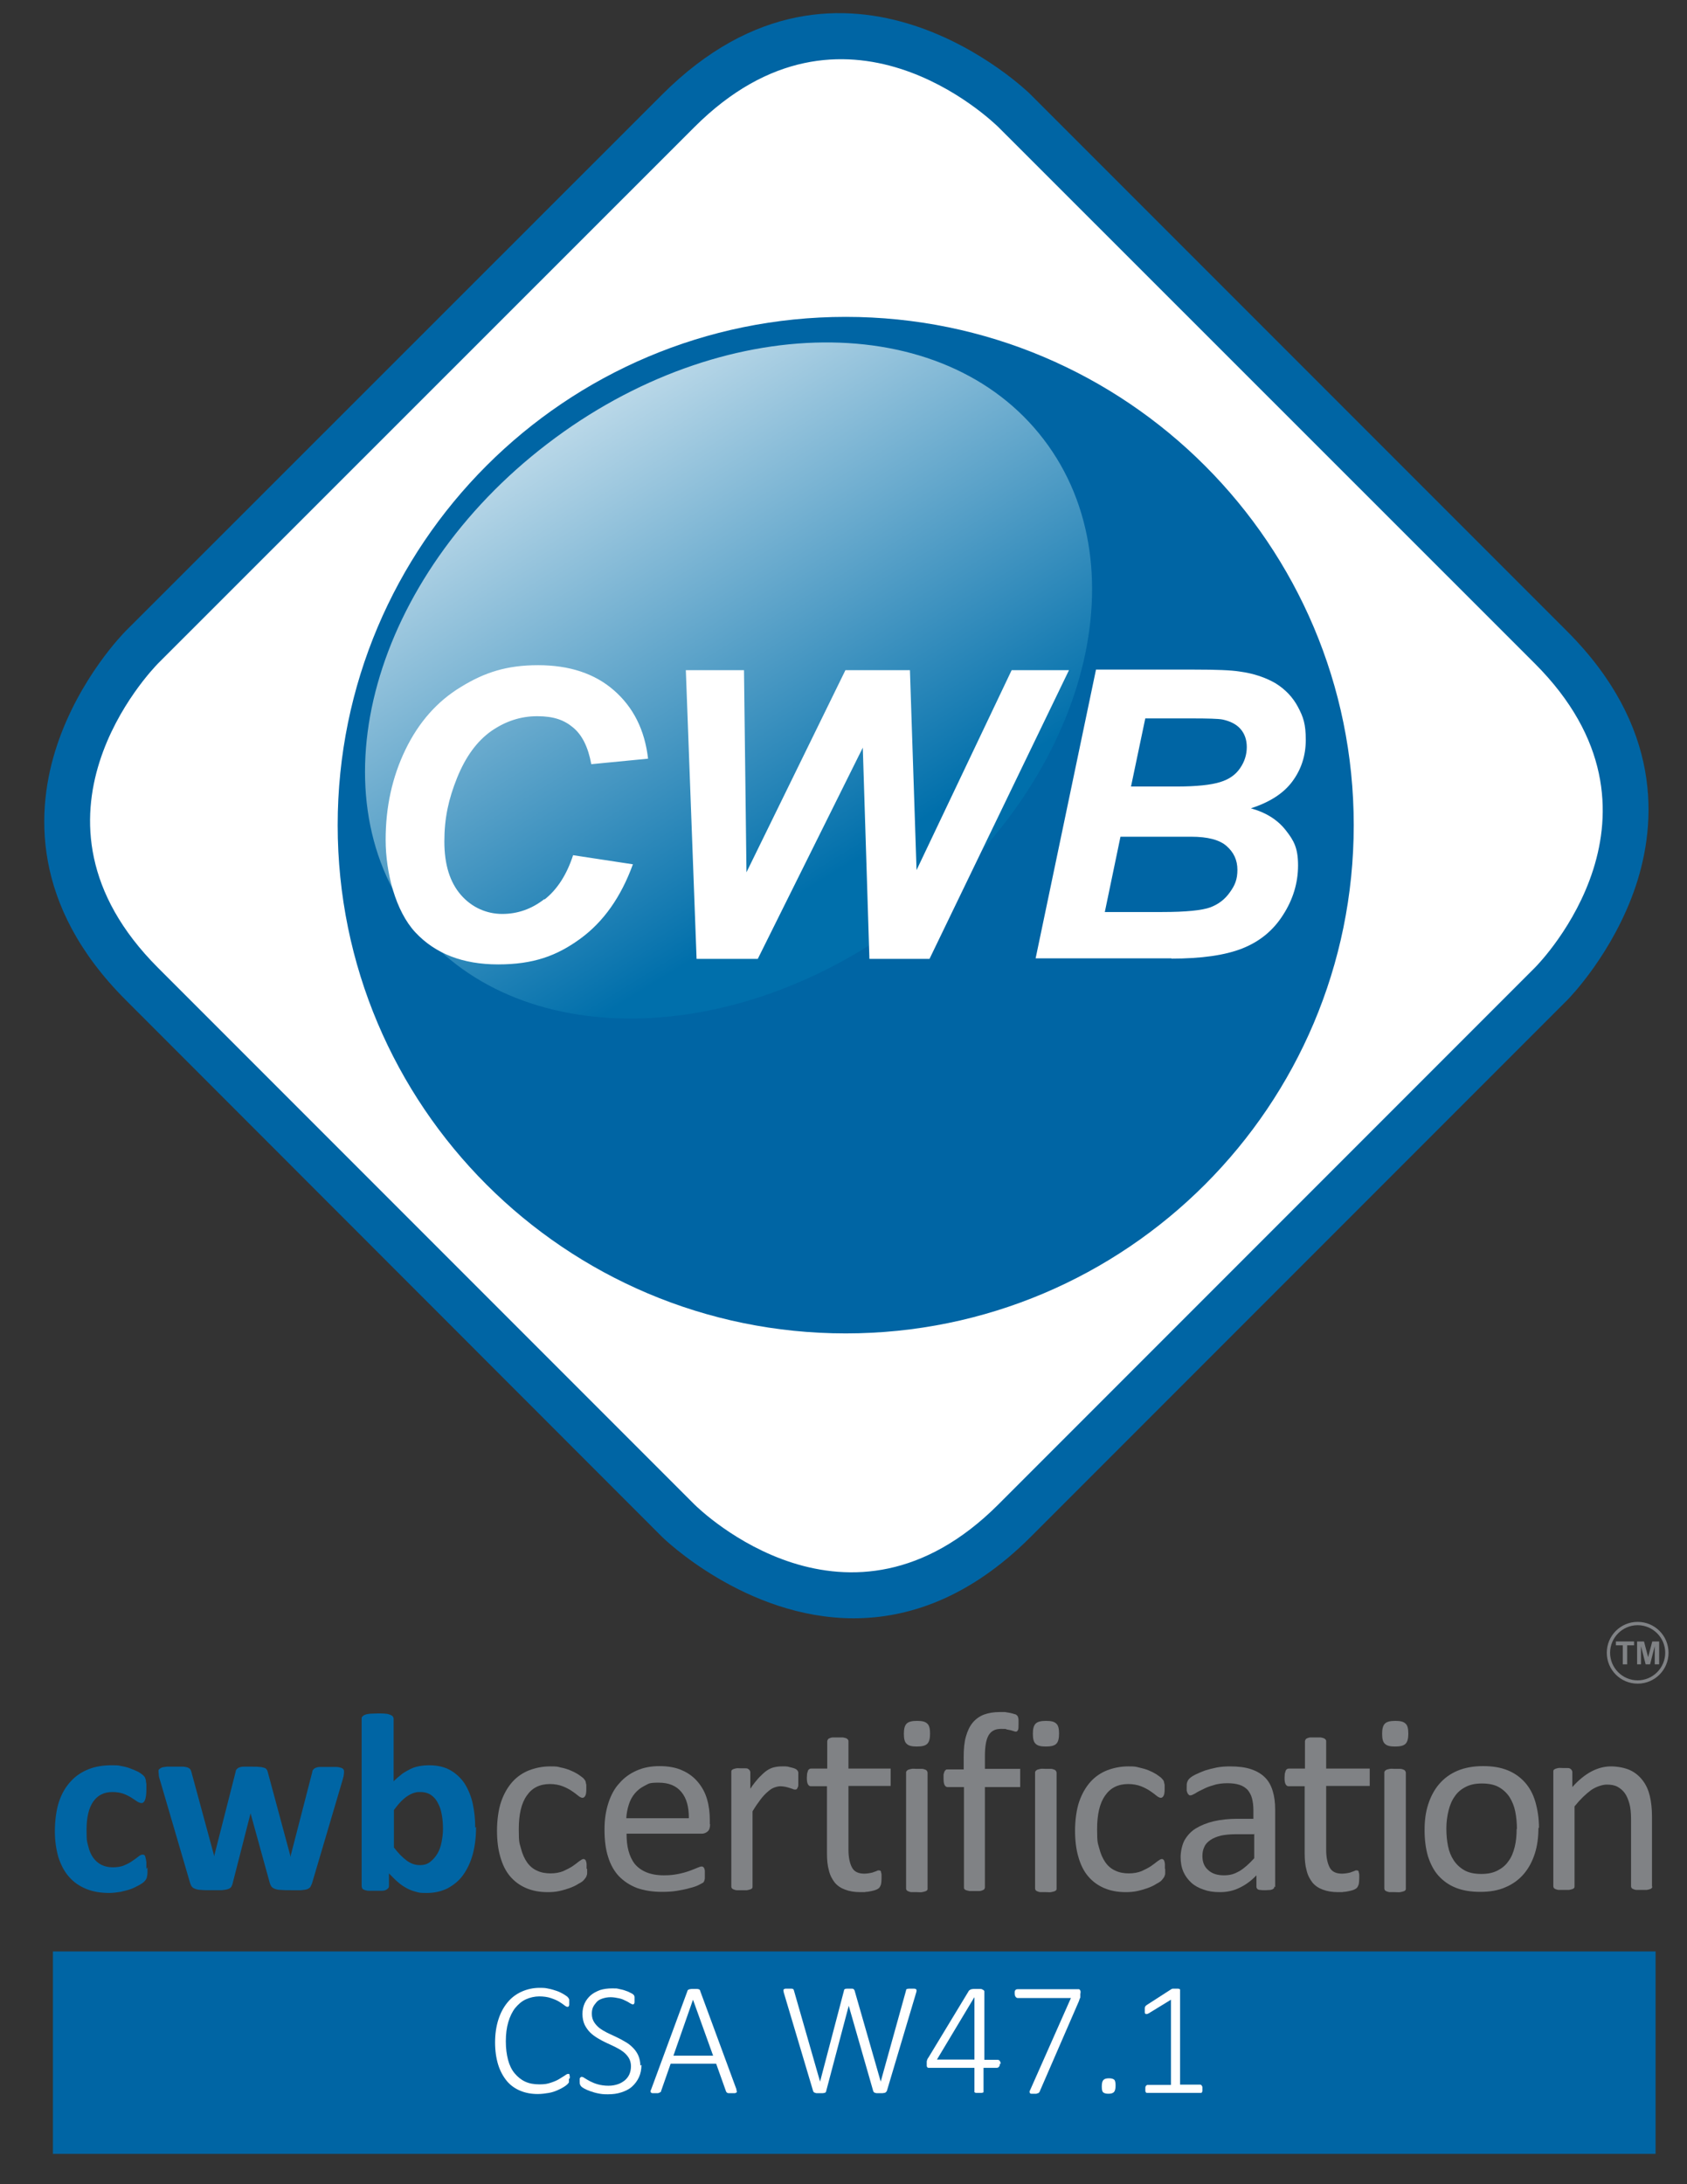
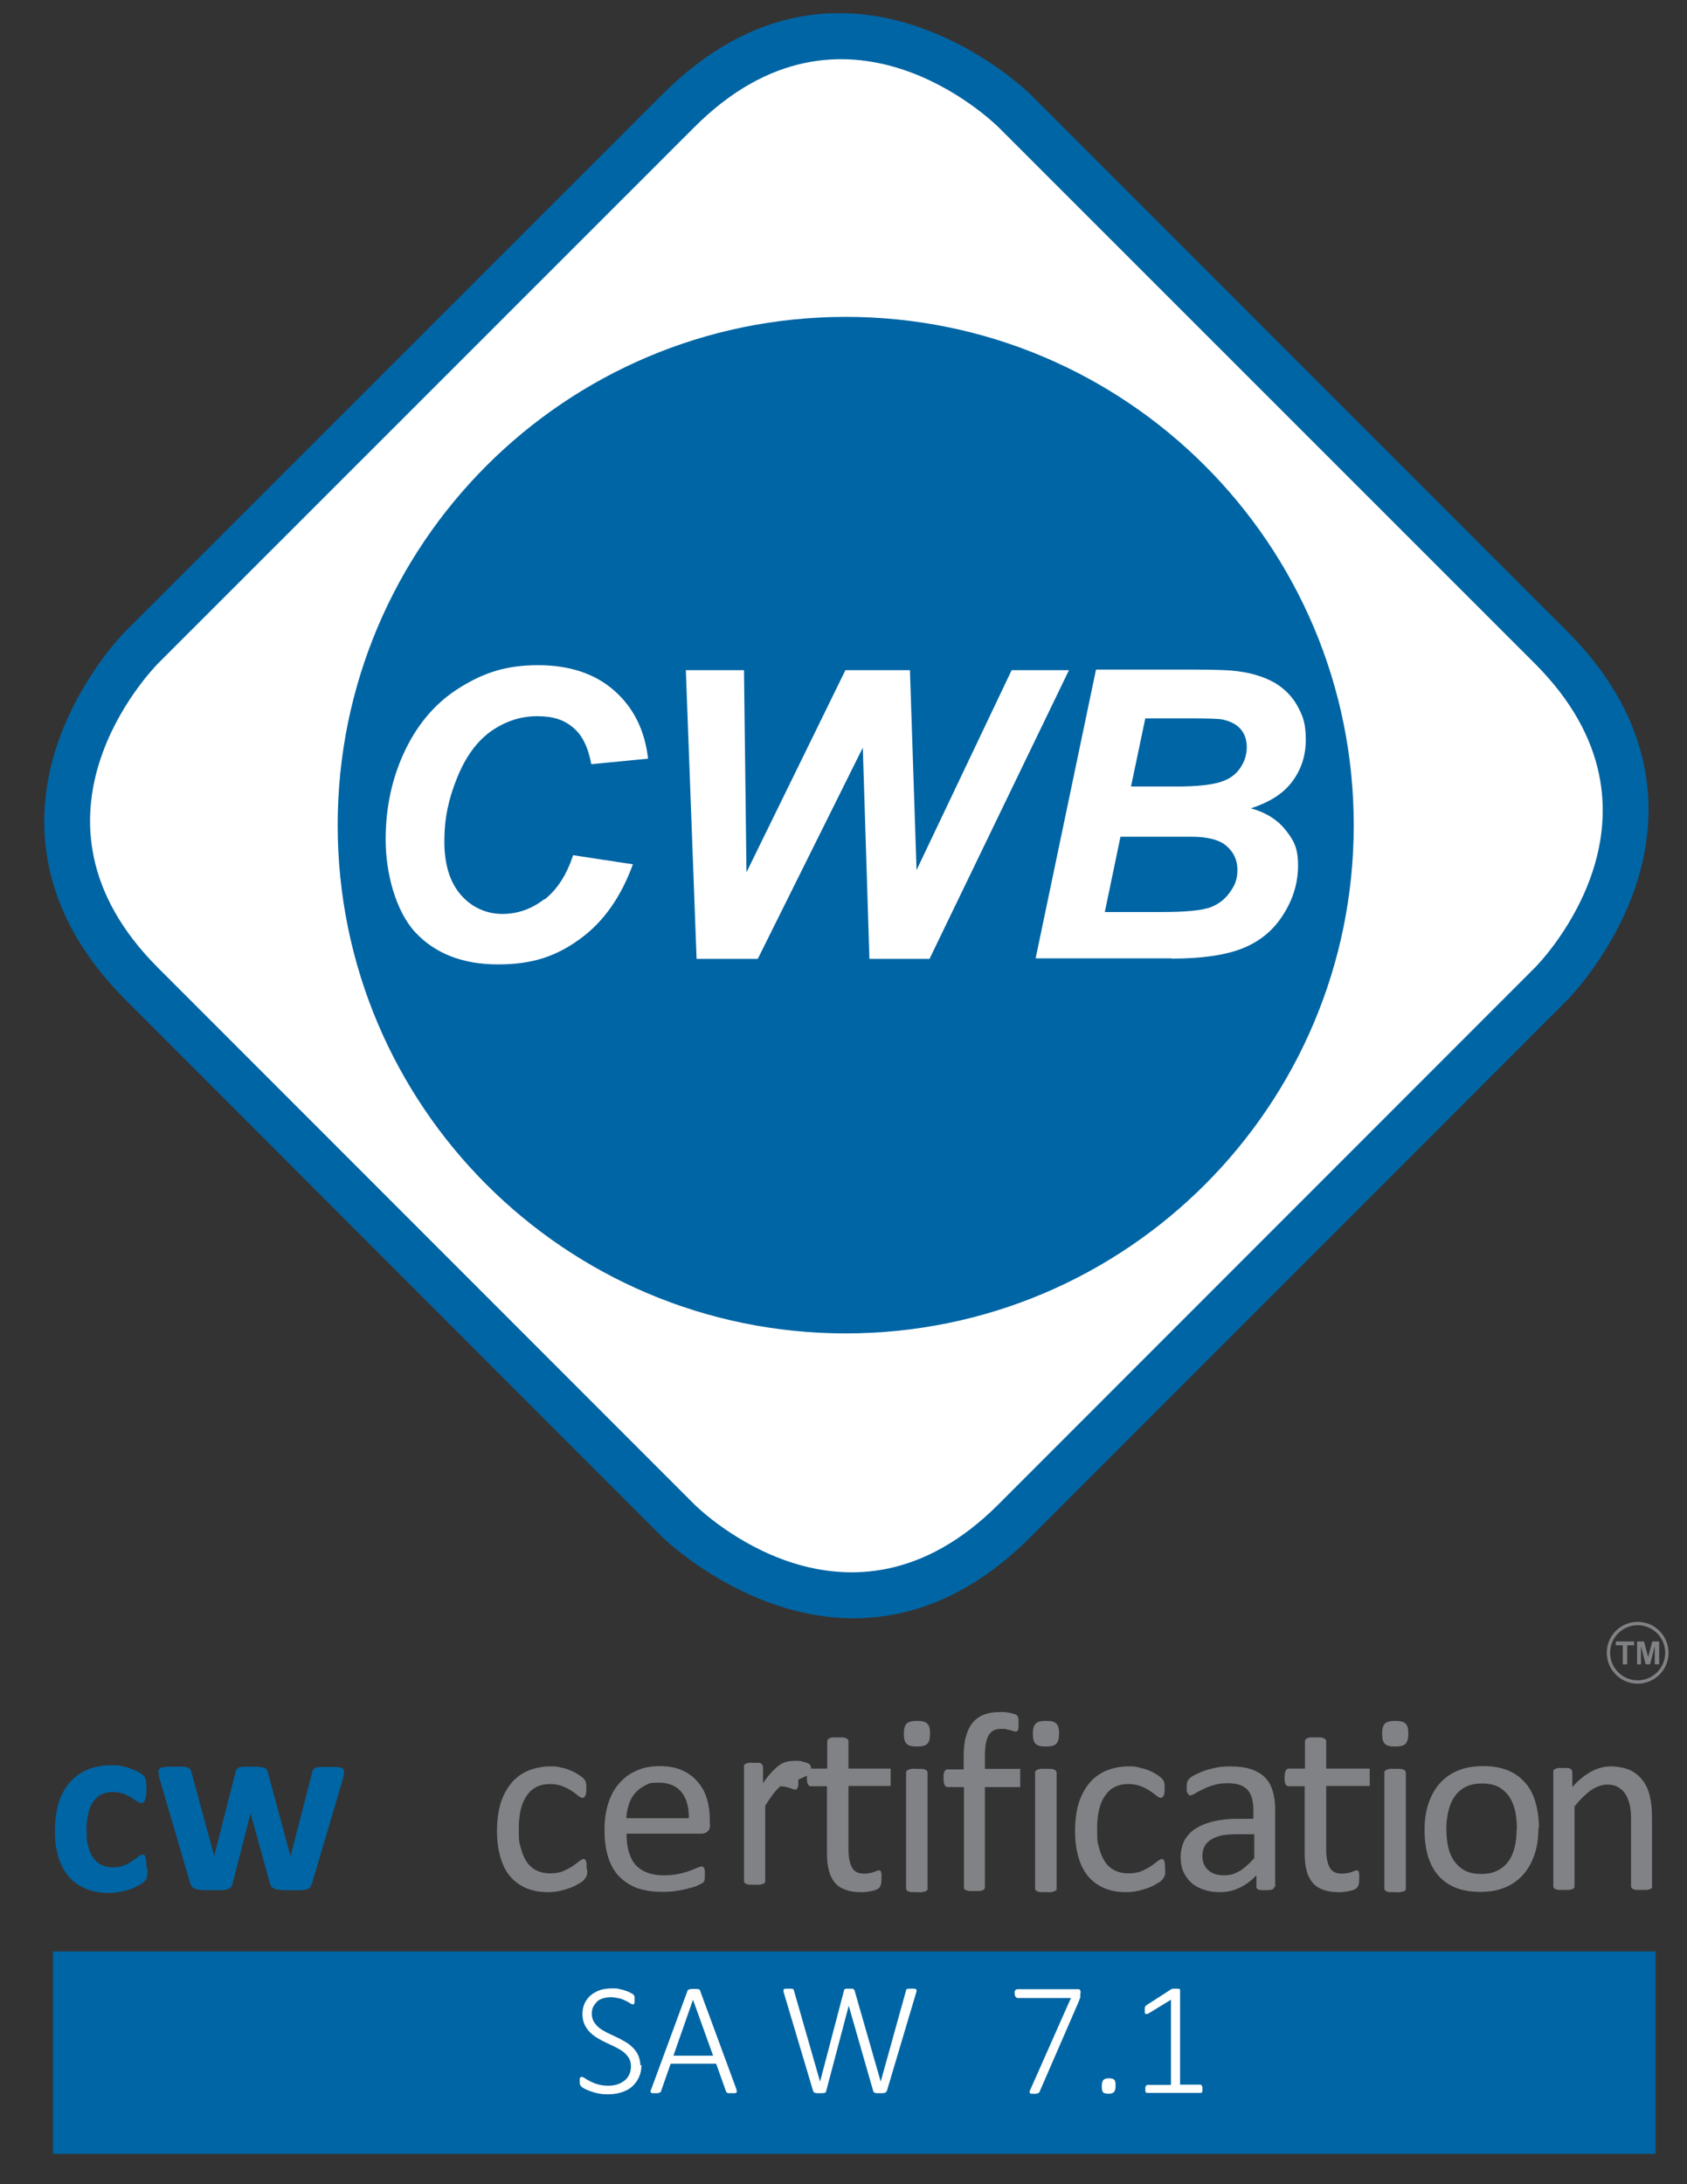
<svg xmlns="http://www.w3.org/2000/svg" viewBox="0 0 612 792">
  <rect x="0" y="0" width="612" height="792" fill="#333333" stroke="none" />
  <defs>
    <style>      .cls-1 {        fill: #fff;      }      .cls-2 {        fill: #808285;      }      .cls-3 {        fill: #0065a4;      }      .cls-4 {        fill: url(#linear-gradient);      }    </style>
    <linearGradient id="linear-gradient" x1="175.6" y1="104.8" x2="310.7" y2="321.3" gradientTransform="translate(-9.3 -12.8) rotate(1) scale(1) skewX(2)" gradientUnits="userSpaceOnUse">
      <stop offset="0" stop-color="#fff" />
      <stop offset="1" stop-color="#006fab" />
    </linearGradient>
  </defs>
  <g>
    <g id="Layer_1">
      <path class="cls-1" d="M307.8,575.3c-37.8,0-66.4-28.1-66.8-28.5L54.1,359c-33.1-33.3-31.3-66.9-23.9-89.1,7.8-23.6,23.2-39.3,23.9-39.9L241,42.1c63.5-63.8,127.8-.6,128.4,0l186.9,187.8c33.1,33.3,31.3,66.9,23.9,89.1-7.8,23.6-23.2,39.3-23.9,39.9l-186.9,187.8c-21.3,21.4-42.6,28.5-61.7,28.5ZM65.4,241.2" />
      <g>
        <path class="cls-3" d="M491.1,299.2c0,101.8-82.5,184.3-184.3,184.3s-184.3-82.5-184.3-184.3,82.5-184.3,184.3-184.3,184.3,82.5,184.3,184.3Z" />
-         <path class="cls-4" d="M378.6,159.3c36.3,47.4,14.6,125-48.6,173.3-63.1,48.3-143.7,49.1-180,1.6-36.3-47.4-14.6-125,48.6-173.3,63.1-48.3,143.7-49.1,180-1.6Z" />
        <path class="cls-3" d="M309.7,586.8c-39.3,0-69.1-29.1-69.5-29.5L45.6,362.6c-34.5-34.5-32.6-69.3-24.9-92.4,8.2-24.5,24.2-40.7,24.9-41.4L240.2,34.3c66.1-66.1,133.1-.7,133.7,0l194.6,194.6c34.5,34.5,32.6,69.3,24.9,92.4-8.2,24.4-24.2,40.7-24.9,41.4l-194.6,194.6c-22.1,22.1-44.4,29.5-64.2,29.5ZM57.3,240.6c-2.2,2.3-54.3,56,0,110.3l194.6,194.6c2.2,2.2,56,54.3,110.3,0l194.6-194.6c2.2-2.2,54.3-56,0-110.3L362.2,46.1c-2.3-2.2-56-54.3-110.3,0L57.3,240.6ZM57.3,240.7" />
        <path class="cls-1" d="M406.4,303.4h25.7c6,0,10.3,1.1,12.9,3.4,2.6,2.3,3.9,5.1,3.9,8.6s-.9,5.6-2.7,8.1c-1.8,2.6-4.2,4.4-7.1,5.5-3,1.1-8.8,1.7-17.5,1.7h-20.8l5.7-27.4ZM415.4,260.5h16.7c6,0,9.8.1,11.4.4,2.8.6,5,1.7,6.5,3.4,1.5,1.7,2.3,3.9,2.3,6.6s-.8,5.3-2.4,7.6c-1.6,2.4-4,4.1-7.3,5.1-3.2,1-8.5,1.6-15.9,1.6h-16.4l5.2-24.8ZM424.9,347.6c10.9,0,19.5-1.2,25.8-3.7,6.3-2.5,11.2-6.5,14.8-12.2,3.6-5.6,5.4-11.6,5.4-17.9s-1.5-9-4.5-12.8c-3-3.8-7.2-6.4-12.6-7.9,6.8-2.2,11.8-5.4,15-9.7,3.2-4.3,4.9-9.3,4.9-15.1s-.9-8.3-2.8-11.9c-1.9-3.6-4.6-6.4-8.1-8.6-3.6-2.1-7.9-3.6-13.1-4.3-3.1-.5-8.5-.7-16.3-.7h-35.8l-21.9,104.7h49.3ZM387.9,243h-20.9l-34.5,72.5-2.4-72.5h-23.4l-35.9,73.3-.9-73.3h-21.1l3.9,104.7h22.2l38.1-76.6,2.4,76.6h21.8l50.6-104.7ZM197.5,326c-4.6,3.6-9.7,5.4-15.3,5.4s-11-2.3-15-6.9c-4-4.6-6-11-6-19.4s1.5-15.3,4.6-23c3.1-7.7,7.2-13.3,12.4-17,5.2-3.6,10.7-5.4,16.7-5.4s9.8,1.4,13,4.1c3.3,2.7,5.5,7.2,6.6,13.3l20.6-2c-1.2-10.5-5.4-18.7-12.4-24.8-7-6.1-16.2-9.1-27.5-9.1s-19.4,2.6-28,7.9c-8.6,5.2-15.3,12.8-20.1,22.7-4.8,9.9-7.2,20.8-7.2,32.7s3.6,25.9,10.8,33.6c7.2,7.7,17.2,11.6,30,11.6s21.3-3.1,29.8-9.3c8.5-6.2,14.8-15.2,19.1-27l-21.7-3.3c-2.3,7.1-5.8,12.5-10.4,16.1" />
      </g>
      <g>
        <path class="cls-3" d="M53.5,677.1c0,.8,0,1.5,0,2,0,.5-.1,1-.2,1.4,0,.4-.2.7-.3.9-.1.2-.3.5-.7.9-.4.4-1,.8-1.9,1.3-.9.5-1.9,1-3,1.4-1.1.4-2.4.7-3.7,1-1.3.2-2.7.4-4.1.4-3.2,0-6-.5-8.4-1.5-2.4-1-4.5-2.4-6.2-4.4-1.7-1.9-2.9-4.3-3.8-7-.8-2.8-1.3-5.9-1.3-9.5s.5-7.7,1.5-10.7c1-3,2.5-5.5,4.3-7.4,1.8-2,4-3.4,6.5-4.4,2.5-1,5.3-1.4,8.3-1.4s2.4.1,3.6.3c1.2.2,2.3.5,3.3.9,1,.4,2,.8,2.8,1.2.8.5,1.4.9,1.7,1.2.3.3.6.6.7.9.1.2.2.5.3.9,0,.4.1.8.2,1.4,0,.5,0,1.2,0,2,0,1.8-.2,3-.5,3.8-.3.7-.7,1.1-1.2,1.1s-1.1-.2-1.7-.6-1.3-.9-2.1-1.4c-.8-.5-1.8-1-2.9-1.4-1.1-.4-2.4-.6-4-.6-3,0-5.3,1.2-6.9,3.5-1.6,2.3-2.4,5.7-2.4,10.2s.2,4.2.6,5.9c.4,1.7,1,3.1,1.8,4.2.8,1.1,1.8,2,3,2.6,1.2.6,2.6.9,4.1.9s3-.2,4.1-.7c1.2-.5,2.2-1,3-1.6.9-.6,1.6-1.1,2.2-1.6.6-.5,1.1-.7,1.5-.7s.5,0,.7.2c.2.2.3.4.4.9.1.4.2.9.3,1.6,0,.6,0,1.5,0,2.5Z" />
        <path class="cls-3" d="M124.8,642.4c0,.3,0,.8-.1,1.2,0,.5-.3,1.2-.5,2.1l-11,37.2c-.2.5-.4.9-.6,1.3-.2.3-.6.6-1.1.8-.5.2-1.2.3-2.2.4-.9,0-2.2,0-3.7,0s-2.7,0-3.7-.1c-1,0-1.7-.2-2.2-.4s-.9-.4-1.2-.8-.4-.7-.6-1.2l-6.9-25v-.4c0,0-.2.4-.2.4l-6.4,25c-.1.5-.3.9-.5,1.3-.2.3-.6.6-1.2.8-.6.2-1.3.3-2.3.4-1,0-2.2,0-3.7,0s-2.8,0-3.7-.1c-.9,0-1.7-.2-2.2-.4s-.9-.4-1.2-.8-.4-.7-.6-1.2l-10.9-37.2c-.3-.9-.5-1.6-.5-2.1s-.1-.9-.1-1.3,0-.6.3-.8c.2-.2.5-.4.9-.6.4-.1,1-.2,1.8-.3.8,0,1.7,0,2.8,0s2.2,0,3,0c.8,0,1.4.2,1.8.3.4.2.7.4.9.6.2.3.3.6.4.9l8.2,30.2v.6c0,0,.2-.6.2-.6l7.7-30.2c0-.4.2-.7.4-.9s.5-.5.9-.6c.4-.2,1-.3,1.7-.3.7,0,1.7,0,2.8,0s2.1,0,2.8.1c.7,0,1.3.2,1.7.3.4.1.7.3.9.6.2.2.3.5.4.8l8.2,30.4v.5c.1,0,.2-.6.2-.6l7.8-30.2c0-.4.2-.7.4-.9s.5-.5.9-.6c.4-.2,1-.3,1.8-.3.7,0,1.7,0,2.8,0s2.1,0,2.8,0c.7,0,1.3.2,1.7.3.4.1.7.3.9.6.2.2.2.5.2.8Z" />
-         <path class="cls-3" d="M172.7,662.5c0,3.7-.4,6.9-1.2,9.9-.8,2.9-2,5.4-3.5,7.5-1.5,2.1-3.4,3.6-5.6,4.8-2.2,1.1-4.7,1.7-7.5,1.7s-2.7-.1-3.9-.4c-1.2-.3-2.3-.7-3.4-1.3-1.1-.6-2.2-1.3-3.2-2.2-1.1-.9-2.1-2-3.3-3.2v4.5c0,.3,0,.6-.3.9-.2.2-.4.4-.8.6-.4.2-.9.3-1.5.3-.6,0-1.4,0-2.4,0s-1.7,0-2.4,0c-.6,0-1.1-.2-1.5-.3-.4-.2-.7-.3-.8-.6s-.2-.5-.2-.9v-60.6c0-.3,0-.6.3-.8.2-.2.5-.5.9-.6.4-.2,1-.3,1.8-.4.7,0,1.7-.1,2.8-.1s2.1,0,2.8.1c.7,0,1.3.2,1.8.4.4.2.8.4.9.6s.3.5.3.8v22.7c1-1,2.1-1.9,3.1-2.7,1-.7,2.1-1.3,3.1-1.8s2.1-.8,3.2-1c1.1-.2,2.3-.3,3.5-.3,3,0,5.6.6,7.7,1.8s3.9,2.9,5.2,4.9c1.3,2.1,2.3,4.5,2.9,7.2.6,2.8.9,5.6.9,8.7ZM160.7,663.3c0-1.8-.1-3.4-.4-5.1s-.7-3.1-1.4-4.3c-.6-1.3-1.5-2.3-2.5-3s-2.3-1.1-3.9-1.1-1.5.1-2.3.3c-.7.2-1.5.6-2.3,1.1s-1.6,1.2-2.4,2c-.8.8-1.7,1.9-2.6,3.1v13.6c1.6,2.1,3.2,3.7,4.7,4.8s3.1,1.6,4.7,1.6,2.8-.4,3.8-1.2c1-.8,1.9-1.8,2.6-3,.7-1.2,1.2-2.6,1.5-4.2.3-1.6.5-3.1.5-4.7Z" />
        <path class="cls-2" d="M213,677.7c0,.5,0,1,0,1.4,0,.4,0,.7-.2,1,0,.3-.2.5-.3.7-.1.2-.4.5-.7.9s-1,.9-2,1.4c-.9.6-2,1.1-3.1,1.5-1.2.4-2.4.8-3.8,1.1-1.4.3-2.7.4-4.2.4-3,0-5.6-.5-7.9-1.5-2.3-1-4.2-2.4-5.8-4.3s-2.7-4.2-3.5-7c-.8-2.7-1.2-5.9-1.2-9.5s.5-7.6,1.5-10.5c1-2.9,2.4-5.3,4.1-7.2,1.7-1.9,3.8-3.3,6.1-4.2,2.4-.9,4.9-1.4,7.6-1.4s2.6.1,3.8.4c1.2.2,2.4.6,3.4,1,1,.4,2,.9,2.8,1.4.8.5,1.4,1,1.8,1.3s.6.7.8.9c.1.2.3.5.3.8,0,.3.2.6.2,1,0,.4,0,.8,0,1.4,0,1.2-.1,2-.4,2.5-.3.5-.6.7-1,.7s-1-.3-1.6-.8-1.4-1.1-2.3-1.7c-.9-.6-2-1.2-3.3-1.7s-2.9-.8-4.6-.8c-3.7,0-6.5,1.4-8.4,4.2-2,2.8-2.9,6.9-2.9,12.2s.3,5,.8,7c.5,2,1.3,3.7,2.2,5,1,1.4,2.2,2.4,3.6,3,1.4.7,3.1,1,4.9,1s3.3-.3,4.6-.8c1.3-.6,2.5-1.2,3.4-1.8,1-.7,1.8-1.3,2.4-1.8.7-.5,1.2-.8,1.5-.8s.4,0,.6.2c.2.1.3.3.4.6.1.3.2.7.2,1.1s0,1,0,1.6Z" />
        <path class="cls-2" d="M257.6,661.5c0,1.2-.3,2.1-.9,2.6-.6.5-1.3.8-2.1.8h-27.3c0,2.3.2,4.4.7,6.2.5,1.8,1.2,3.4,2.3,4.8,1.1,1.3,2.5,2.3,4.2,3,1.7.7,3.8,1.1,6.3,1.1s3.7-.2,5.3-.5c1.5-.3,2.9-.7,4-1.1,1.1-.4,2.1-.8,2.8-1.1.7-.3,1.3-.5,1.6-.5s.4,0,.6.2c.2.1.3.3.4.5,0,.2.2.5.2.9,0,.4,0,.9,0,1.4s0,.7,0,1,0,.6-.1.8c0,.2-.1.4-.2.6-.1.2-.2.4-.4.5s-.7.4-1.5.8c-.8.4-1.9.8-3.2,1.1-1.3.4-2.9.7-4.6,1-1.7.3-3.6.4-5.6.4-3.4,0-6.4-.5-9-1.4-2.6-1-4.7-2.4-6.5-4.2-1.8-1.9-3.1-4.2-4-7.1-.9-2.8-1.3-6.1-1.3-9.9s.5-6.8,1.4-9.6c.9-2.8,2.2-5.3,4-7.2,1.7-2,3.8-3.5,6.3-4.6,2.5-1.1,5.2-1.6,8.3-1.6s6,.5,8.3,1.6c2.3,1,4.2,2.5,5.6,4.2,1.5,1.8,2.6,3.8,3.3,6.2.7,2.4,1,4.9,1,7.6v1.4ZM249.9,659.2c0-4-.8-7.1-2.7-9.4-1.9-2.3-4.6-3.4-8.3-3.4s-3.5.4-5,1.1c-1.4.7-2.6,1.6-3.6,2.8-1,1.2-1.7,2.5-2.2,4.1-.5,1.6-.8,3.2-.9,4.9h22.6Z" />
-         <path class="cls-2" d="M289.6,645.3c0,.7,0,1.2,0,1.7,0,.5,0,.8-.2,1.1s-.2.5-.3.6c-.1.1-.3.2-.6.2s-.5,0-.9-.2c-.4-.1-.8-.3-1.2-.4-.4-.1-.9-.3-1.5-.4-.6-.1-1.2-.2-1.8-.2s-1.5.2-2.3.5-1.5.8-2.3,1.5c-.8.7-1.7,1.6-2.6,2.8-.9,1.2-1.9,2.6-2.9,4.3v27.3c0,.2,0,.5-.2.6-.1.2-.3.3-.6.4-.3.1-.7.2-1.2.3-.5,0-1.1,0-1.9,0s-1.4,0-1.8,0c-.5,0-.9-.2-1.2-.3-.3-.1-.5-.3-.6-.4-.1-.2-.2-.4-.2-.6v-41.5c0-.2,0-.5.1-.6,0-.2.3-.3.6-.5.3-.1.6-.2,1.1-.3s1,0,1.7,0,1.2,0,1.7,0,.8.1,1,.3c.2.1.4.3.5.5s.2.4.2.6v6c1.1-1.7,2.2-3,3.2-4.1,1-1,1.9-1.9,2.8-2.5.9-.6,1.8-1,2.7-1.2.9-.2,1.8-.3,2.7-.3s.9,0,1.4,0c.5,0,1,.1,1.6.3.6.1,1.1.3,1.5.4.4.2.8.3.9.5.2.2.3.3.4.4,0,.1.1.3.2.5,0,.2,0,.5,0,.9,0,.4,0,1,0,1.7Z" />
+         <path class="cls-2" d="M289.6,645.3c0,.7,0,1.2,0,1.7,0,.5,0,.8-.2,1.1s-.2.5-.3.6c-.1.1-.3.2-.6.2s-.5,0-.9-.2c-.4-.1-.8-.3-1.2-.4-.4-.1-.9-.3-1.5-.4-.6-.1-1.2-.2-1.8-.2c-.8.7-1.7,1.6-2.6,2.8-.9,1.2-1.9,2.6-2.9,4.3v27.3c0,.2,0,.5-.2.6-.1.2-.3.3-.6.4-.3.1-.7.2-1.2.3-.5,0-1.1,0-1.9,0s-1.4,0-1.8,0c-.5,0-.9-.2-1.2-.3-.3-.1-.5-.3-.6-.4-.1-.2-.2-.4-.2-.6v-41.5c0-.2,0-.5.1-.6,0-.2.3-.3.6-.5.3-.1.6-.2,1.1-.3s1,0,1.7,0,1.2,0,1.7,0,.8.1,1,.3c.2.1.4.3.5.5s.2.4.2.6v6c1.1-1.7,2.2-3,3.2-4.1,1-1,1.9-1.9,2.8-2.5.9-.6,1.8-1,2.7-1.2.9-.2,1.8-.3,2.7-.3s.9,0,1.4,0c.5,0,1,.1,1.6.3.6.1,1.1.3,1.5.4.4.2.8.3.9.5.2.2.3.3.4.4,0,.1.1.3.2.5,0,.2,0,.5,0,.9,0,.4,0,1,0,1.7Z" />
        <path class="cls-2" d="M319.6,678.7c0-.2-.2-.4-.3-.4-.1,0-.3-.1-.4-.1-.2,0-.5,0-.8.2-.3.1-.7.3-1.1.4-.4.2-.9.3-1.5.4-.6.1-1.2.2-1.9.2-2.2,0-3.7-.7-4.5-2.2-.8-1.5-1.3-3.6-1.3-6.5v-23.1h15.3v-6.3h-15.3v-9.9c0-.2,0-.4-.2-.6-.1-.2-.3-.3-.6-.5-.3-.1-.7-.2-1.2-.3-.5,0-1.1,0-1.9,0s-1.4,0-1.8,0c-.5,0-.9.2-1.2.3-.3.1-.5.3-.6.5-.1.2-.2.4-.2.6v9.9h-5.8c-.2,0-.5,0-.7.2-.2.1-.4.3-.5.6-.1.3-.2.6-.3,1,0,.4-.1.9-.1,1.5,0,1.1.1,1.9.4,2.4.3.5.6.7,1.1.7h5.8v24.3c0,2.4.2,4.5.7,6.2.4,1.8,1.2,3.2,2.1,4.4,1,1.2,2.2,2,3.8,2.6s3.4.9,5.5.9,1.4,0,2.1-.1c.7,0,1.4-.2,2-.3.6-.1,1.2-.3,1.7-.5s.9-.5,1.1-.7c.2-.3.4-.6.6-1.2.1-.5.2-1.2.2-2.1s0-1,0-1.4c0-.4-.1-.7-.2-.9Z" />
        <path class="cls-2" d="M370.1,641.4h-12.8v-4.6c0-3.4.4-5.9,1.3-7.5.9-1.6,2.4-2.4,4.5-2.4s1.6,0,2.1.2c.6.1,1.1.2,1.5.3.4.1.7.2,1,.3.3.1.5.2.8.2.4,0,.6-.2.8-.6.2-.4.2-1.1.2-2.1s0-1,0-1.3,0-.7-.1-.9c0-.2-.1-.5-.2-.6,0-.2-.2-.3-.4-.5-.2-.2-.4-.3-.9-.4-.4-.1-.9-.3-1.5-.4s-1.2-.2-1.8-.3c-.7,0-1.4,0-2,0-2.1,0-3.9.3-5.6.9-1.6.6-3,1.6-4.1,2.9-1.1,1.3-1.9,3-2.5,5.1s-.8,4.5-.8,7.4v4.5h-5.9c-.2,0-.5,0-.6.2-.2.1-.3.3-.5.6-.1.3-.2.6-.3,1,0,.4,0,.9,0,1.5,0,1.1.1,1.9.4,2.4s.6.7,1.1.7h5.9v36.4c0,.2,0,.5.2.6.1.2.3.3.6.4.3.1.7.2,1.2.3.5,0,1.1,0,1.8,0s1.4,0,1.8,0c.5,0,.9-.2,1.2-.3.3-.1.5-.3.6-.4.1-.2.2-.4.2-.6v-36.4h12.8v-6.3Z" />
        <path class="cls-2" d="M422.7,677.7c0,.5,0,1,0,1.4,0,.4,0,.7-.2,1,0,.3-.2.5-.3.7-.1.2-.4.5-.7.9s-1,.9-2,1.4c-.9.6-2,1.1-3.1,1.5-1.2.4-2.4.8-3.8,1.1-1.4.3-2.8.4-4.2.4-3,0-5.6-.5-7.9-1.5-2.3-1-4.2-2.4-5.8-4.3s-2.7-4.2-3.5-7c-.8-2.7-1.2-5.9-1.2-9.5s.5-7.6,1.5-10.5c1-2.9,2.4-5.3,4.1-7.2,1.7-1.9,3.8-3.3,6.1-4.2,2.4-.9,4.9-1.4,7.6-1.4s2.6.1,3.9.4,2.4.6,3.4,1c1,.4,2,.9,2.8,1.4s1.4,1,1.8,1.3c.4.4.6.7.8.9.1.2.3.5.3.8,0,.3.2.6.2,1,0,.4,0,.8,0,1.4,0,1.2-.1,2-.4,2.5-.3.5-.6.7-1,.7s-1-.3-1.6-.8-1.4-1.1-2.3-1.7c-.9-.6-2-1.2-3.3-1.7s-2.9-.8-4.6-.8c-3.7,0-6.5,1.4-8.4,4.2-2,2.8-2.9,6.9-2.9,12.2s.3,5,.8,7c.5,2,1.3,3.7,2.2,5,1,1.4,2.2,2.4,3.6,3,1.4.7,3.1,1,4.9,1s3.3-.3,4.6-.8c1.3-.6,2.5-1.2,3.4-1.8,1-.7,1.8-1.3,2.4-1.8.7-.5,1.2-.8,1.5-.8s.4,0,.6.2c.2.1.3.3.4.6.1.3.2.7.2,1.1s0,1,0,1.6Z" />
        <path class="cls-2" d="M462.3,684.1c0,.4-.1.6-.4.8-.2.2-.6.3-1,.4-.4,0-1.1.1-1.9.1s-1.4,0-1.9-.1c-.5,0-.8-.2-1-.4s-.3-.5-.3-.8v-4.1c-1.8,1.9-3.8,3.4-6.1,4.5-2.2,1.1-4.6,1.6-7.1,1.6s-4.2-.3-5.9-.9c-1.8-.6-3.3-1.4-4.5-2.5-1.2-1.1-2.2-2.4-2.9-4-.7-1.6-1-3.4-1-5.3s.5-4.4,1.4-6.1c1-1.7,2.3-3.2,4.1-4.3,1.8-1.1,4-2,6.5-2.6,2.6-.6,5.5-.9,8.7-.9h5.7v-3.2c0-1.6-.2-3-.5-4.2-.3-1.2-.9-2.2-1.6-3.1-.8-.8-1.7-1.4-2.9-1.8-1.2-.4-2.7-.6-4.4-.6s-3.6.2-5,.7c-1.5.4-2.8.9-3.9,1.5-1.1.5-2.1,1-2.8,1.5-.8.4-1.3.7-1.7.7s-.5,0-.6-.2c-.2-.1-.3-.3-.5-.6-.1-.2-.2-.6-.3-.9,0-.4,0-.8,0-1.3,0-.8,0-1.4.2-1.8.1-.4.4-.9.8-1.3.4-.4,1.1-.9,2.1-1.4s2.2-1,3.5-1.5c1.3-.4,2.8-.8,4.3-1.1,1.6-.3,3.2-.4,4.8-.4,3,0,5.5.3,7.6,1,2.1.7,3.8,1.7,5.1,3,1.3,1.3,2.2,2.9,2.8,4.9.6,1.9.9,4.2.9,6.8v28ZM454.8,665.1h-6.5c-2.1,0-3.9.2-5.4.5-1.5.4-2.8.9-3.8,1.6-1,.7-1.8,1.5-2.2,2.5-.5,1-.7,2.1-.7,3.3,0,2.2.7,3.9,2.1,5.1,1.4,1.3,3.3,1.9,5.7,1.9s3.8-.5,5.6-1.5c1.7-1,3.5-2.6,5.4-4.7v-8.8Z" />
        <path class="cls-2" d="M492.9,678.7c0-.2-.2-.4-.3-.4-.1,0-.3-.1-.4-.1-.2,0-.5,0-.8.2-.3.1-.7.3-1.1.4-.4.2-.9.3-1.5.4-.6.1-1.2.2-1.9.2-2.2,0-3.7-.7-4.5-2.2-.8-1.5-1.3-3.6-1.3-6.5v-23.1h15.8v-6.3h-15.8v-9.9c0-.2,0-.4-.2-.6-.1-.2-.3-.3-.6-.5-.3-.1-.7-.2-1.2-.3-.5,0-1.1,0-1.9,0s-1.4,0-1.8,0c-.5,0-.9.2-1.2.3-.3.1-.5.3-.6.5-.1.2-.2.4-.2.6v9.9h-5.8c-.2,0-.5,0-.7.2-.2.1-.4.3-.5.6-.1.3-.2.6-.3,1,0,.4-.1.9-.1,1.5,0,1.1.1,1.9.4,2.4.3.5.6.7,1.1.7h5.8v24.3c0,2.4.2,4.5.7,6.2.4,1.8,1.2,3.2,2.1,4.4,1,1.2,2.2,2,3.8,2.6s3.4.9,5.5.9,1.4,0,2.1-.1c.7,0,1.4-.2,2-.3.6-.1,1.2-.3,1.7-.5s.9-.5,1.1-.7c.2-.3.4-.6.6-1.2.1-.5.2-1.2.2-2.1s0-1,0-1.4c0-.4-.1-.7-.2-.9Z" />
        <path class="cls-2" d="M558.1,662.8c0,3.4-.4,6.5-1.3,9.3-.9,2.8-2.2,5.3-4,7.4-1.8,2.1-4,3.7-6.6,4.8-2.7,1.2-5.7,1.7-9.2,1.7s-6.4-.5-8.9-1.5c-2.5-1-4.6-2.5-6.3-4.4-1.7-1.9-2.9-4.3-3.8-7.1-.8-2.8-1.2-5.9-1.2-9.4s.4-6.5,1.3-9.3,2.2-5.3,4-7.4c1.8-2.1,4-3.7,6.6-4.8s5.7-1.7,9.3-1.7,6.4.5,8.9,1.5,4.6,2.5,6.3,4.4c1.7,1.9,3,4.3,3.8,7.1.8,2.8,1.3,5.9,1.3,9.4ZM550.3,663.3c0-2.2-.2-4.4-.6-6.4s-1.1-3.7-2.1-5.3c-1-1.5-2.3-2.7-3.9-3.6-1.6-.9-3.7-1.3-6.1-1.3s-4.2.4-5.8,1.2c-1.6.8-3,1.9-4,3.4-1.1,1.5-1.8,3.2-2.3,5.2-.5,2-.8,4.2-.8,6.5s.2,4.4.6,6.4c.4,2,1.1,3.7,2.1,5.2,1,1.5,2.3,2.7,3.9,3.6,1.6.9,3.7,1.3,6.1,1.3s4.2-.4,5.8-1.2c1.6-.8,3-1.9,4-3.4,1.1-1.4,1.8-3.2,2.3-5.2s.7-4.2.7-6.6Z" />
        <path class="cls-2" d="M599.4,684c0,.2,0,.5-.2.6-.1.2-.3.3-.6.4-.3.1-.7.2-1.2.3-.5,0-1.1,0-1.8,0s-1.4,0-1.9,0c-.5,0-.9-.2-1.2-.3-.3-.1-.5-.3-.6-.4-.1-.2-.2-.4-.2-.6v-24.3c0-2.4-.2-4.3-.6-5.7-.4-1.4-.9-2.7-1.6-3.7-.7-1-1.6-1.8-2.7-2.4-1.1-.6-2.4-.8-3.9-.8s-3.8.7-5.7,2c-1.9,1.4-3.9,3.3-6,5.9v29c0,.2,0,.5-.2.6-.1.2-.3.3-.6.4-.3.1-.7.2-1.2.3-.5,0-1.1,0-1.9,0s-1.4,0-1.8,0c-.5,0-.9-.2-1.2-.3-.3-.1-.5-.3-.6-.4-.1-.2-.2-.4-.2-.6v-41.5c0-.2,0-.5.1-.6,0-.2.3-.3.6-.5.3-.1.6-.2,1.1-.3s1,0,1.7,0,1.2,0,1.7,0,.8.1,1,.3c.2.1.4.3.5.5s.2.4.2.6v5.5c2.3-2.6,4.7-4.5,7-5.7,2.3-1.2,4.7-1.8,7-1.8s5.1.5,7,1.4c1.9.9,3.4,2.2,4.6,3.8,1.2,1.6,2,3.4,2.5,5.5.5,2.1.8,4.6.8,7.6v25.3Z" />
      </g>
      <path class="cls-2" d="M337.4,628.6c0,1.8-.3,3-1,3.7s-1.9,1-3.8,1-3-.3-3.7-1c-.7-.6-1-1.8-1-3.6s.3-3,1-3.7,1.9-1,3.8-1,3,.3,3.7,1c.7.6,1,1.8,1,3.6ZM336.5,684.8c0,.3,0,.5-.2.6-.1.2-.3.3-.6.4-.3.1-.7.2-1.2.3s-1.1,0-1.9,0-1.4,0-1.9,0-.9-.2-1.2-.3c-.3-.1-.5-.3-.6-.4-.1-.2-.2-.4-.2-.6v-42c0-.2,0-.4.2-.6.1-.2.3-.3.6-.5.3-.1.7-.2,1.2-.3s1.1,0,1.9,0,1.4,0,1.9,0,.9.2,1.2.3c.3.1.5.3.6.5s.2.4.2.6v42Z" />
      <path class="cls-2" d="M384.2,628.6c0,1.8-.3,3-1,3.7-.7.7-1.9,1-3.8,1s-3-.3-3.7-1c-.7-.6-1-1.8-1-3.6s.3-3,1-3.7,1.9-1,3.8-1,3,.3,3.7,1c.7.6,1,1.8,1,3.6ZM383.3,684.8c0,.3,0,.5-.2.6-.1.2-.3.3-.6.4-.3.1-.7.2-1.2.3s-1.1,0-1.9,0-1.4,0-1.9,0-.9-.2-1.2-.3c-.3-.1-.5-.3-.6-.4-.1-.2-.2-.4-.2-.6v-42c0-.2,0-.4.2-.6.1-.2.3-.3.6-.5.3-.1.7-.2,1.2-.3s1.1,0,1.9,0,1.4,0,1.9,0,.9.2,1.2.3c.3.1.5.3.6.5s.2.4.2.6v42Z" />
      <path class="cls-2" d="M510.9,628.6c0,1.8-.3,3-1,3.7-.7.7-1.9,1-3.8,1s-3-.3-3.7-1c-.7-.6-1-1.8-1-3.6s.3-3,1-3.7c.7-.7,1.9-1,3.8-1s3,.3,3.7,1c.7.6,1,1.8,1,3.6ZM510,684.8c0,.3,0,.5-.2.6-.1.2-.3.3-.6.4-.3.1-.7.2-1.2.3s-1.1,0-1.9,0-1.4,0-1.9,0-.9-.2-1.2-.3c-.3-.1-.5-.3-.6-.4-.1-.2-.2-.4-.2-.6v-42c0-.2,0-.4.2-.6.1-.2.3-.3.6-.5.3-.1.7-.2,1.2-.3s1.1,0,1.9,0,1.4,0,1.9,0,.9.2,1.2.3c.3.1.5.3.6.5s.2.4.2.6v42Z" />
      <rect class="cls-3" x="19.2" y="707.6" width="581.4" height="73.4" />
      <g>
-         <path class="cls-1" d="M206.4,753.8c0,.2,0,.4,0,.6s0,.3,0,.5,0,.3-.2.4c0,.1-.2.3-.4.5-.2.2-.6.5-1.2.9s-1.4.8-2.3,1.2c-.9.4-2,.8-3.2,1s-2.6.4-4,.4c-2.4,0-4.5-.4-6.4-1.2s-3.6-2-4.9-3.6c-1.3-1.6-2.4-3.6-3.1-5.9-.7-2.3-1.1-5-1.1-8s.4-5.8,1.2-8.3,1.9-4.5,3.3-6.2c1.4-1.7,3.1-3,5.1-3.9,2-.9,4.2-1.4,6.5-1.4s2.2.1,3.3.3c1.1.2,2,.5,2.9.8s1.7.7,2.4,1.1c.7.4,1.2.8,1.5,1,.3.3.4.5.5.6,0,.1.1.2.2.4,0,.1,0,.3,0,.5s0,.4,0,.6,0,.5,0,.7c0,.2,0,.4-.1.5,0,.1-.1.3-.2.3s-.2.1-.3.1c-.3,0-.7-.2-1.2-.6-.5-.4-1.1-.8-1.9-1.3-.8-.5-1.8-.9-3-1.3s-2.6-.6-4.2-.6-3.4.4-4.9,1.1-2.7,1.8-3.8,3.1c-1.1,1.4-1.9,3.1-2.5,5.1-.6,2-.9,4.3-.9,7s.3,4.7.8,6.7c.5,1.9,1.3,3.6,2.4,4.9s2.3,2.3,3.8,3,3.2,1,5.2,1,2.9-.2,4.1-.6c1.2-.4,2.2-.8,3-1.3s1.5-.9,2.1-1.3c.5-.4.9-.6,1.2-.6s.2,0,.3,0,.1.1.2.3c0,.1,0,.3.1.5,0,.2,0,.5,0,.8Z" />
        <path class="cls-1" d="M232.7,748.7c0,1.7-.3,3.2-.9,4.5s-1.4,2.4-2.5,3.4-2.4,1.6-3.9,2.1-3.1.7-4.9.7-2.3-.1-3.4-.3-2-.5-2.9-.8-1.5-.6-2.1-.9c-.6-.3-1-.6-1.2-.8s-.4-.5-.5-.8-.1-.7-.1-1.1,0-.6,0-.8,0-.4.2-.5c0-.1.2-.2.3-.3.1,0,.2,0,.3,0,.3,0,.7.2,1.1.5.5.3,1.1.7,1.9,1.1.8.4,1.7.8,2.8,1.1,1.1.3,2.4.5,3.8.5s2.3-.2,3.3-.5c1-.3,1.8-.8,2.6-1.4.7-.6,1.3-1.3,1.7-2.2.4-.9.6-1.9.6-3s-.3-2.2-.8-3-1.2-1.6-2-2.2c-.8-.6-1.8-1.2-2.8-1.7s-2.1-1-3.2-1.5c-1.1-.5-2.2-1.1-3.2-1.7-1-.6-2-1.3-2.8-2.1-.8-.8-1.5-1.8-2-2.8-.5-1.1-.8-2.4-.8-3.9s.3-2.8.8-3.9,1.3-2.1,2.2-2.9,2.1-1.4,3.4-1.9c1.3-.4,2.8-.6,4.4-.6s1.6,0,2.4.2c.8.2,1.6.3,2.3.6.7.2,1.4.5,1.9.8.6.3,1,.5,1.1.7.2.2.3.3.3.4,0,0,0,.2.1.3,0,.1,0,.3,0,.5s0,.4,0,.7,0,.5,0,.7c0,.2,0,.4-.1.5,0,.1-.1.3-.2.3,0,0-.2.1-.3.1-.2,0-.5-.1-1-.4-.4-.3-1-.6-1.6-.9s-1.4-.7-2.4-.9-2-.4-3.1-.4-2.1.2-3,.5c-.9.3-1.6.7-2.1,1.3s-1,1.2-1.3,1.9c-.3.7-.4,1.5-.4,2.3,0,1.2.3,2.2.8,3s1.2,1.6,2,2.2,1.8,1.2,2.8,1.7c1.1.5,2.1,1,3.2,1.5,1.1.5,2.2,1.1,3.2,1.7,1.1.6,2,1.3,2.8,2.1s1.5,1.7,2,2.8c.5,1.1.8,2.4.8,3.8Z" />
        <path class="cls-1" d="M267.1,757.7c.1.3.2.5.2.7,0,.2,0,.3-.2.4-.1,0-.3.2-.6.2-.3,0-.6,0-1,0s-.7,0-1,0c-.2,0-.4,0-.6-.1s-.2-.1-.3-.2c0,0-.1-.2-.2-.3l-3.6-10.1h-16.5l-3.5,10c0,.1,0,.3-.2.3s-.2.2-.3.2-.3.1-.6.2c-.2,0-.6,0-.9,0s-.7,0-1,0-.5-.1-.6-.2c-.1-.1-.2-.2-.2-.4,0-.2,0-.4.2-.7l13.2-35.8c0-.2.1-.3.3-.4s.3-.2.5-.2c.2,0,.4-.1.7-.1.3,0,.6,0,.9,0s.7,0,.9,0c.3,0,.5,0,.7.1.2,0,.3.1.4.2.1.1.2.2.2.4l13.2,35.8ZM251.4,725.1h0l-7.1,20.3h14.4l-7.3-20.3Z" />
        <path class="cls-1" d="M321.6,758.3c0,.2-.2.3-.3.4-.1.1-.3.2-.5.2-.2,0-.4.1-.7.1-.3,0-.6,0-.9,0s-.7,0-.9,0c-.3,0-.5,0-.7-.1-.2,0-.4-.1-.5-.2-.1-.1-.2-.2-.3-.4l-8.9-31h0l-8.2,31c0,.2-.1.3-.2.4-.1.1-.3.2-.4.2-.2,0-.4.1-.7.1-.3,0-.6,0-.9,0s-.7,0-1,0c-.3,0-.5,0-.7-.1s-.4-.1-.5-.2c-.1-.1-.2-.2-.3-.4l-10.7-35.9c0-.3-.1-.6-.1-.7s0-.3.2-.4c.1,0,.3-.2.6-.2.3,0,.6,0,1,0s.8,0,1,0c.3,0,.4,0,.6.1s.2.1.3.2c0,0,0,.2.1.3l9.5,33.1h0l8.7-33.1c0-.1,0-.3.1-.3s.2-.2.3-.2c.1,0,.3-.1.6-.1.3,0,.6,0,1,0s.6,0,.8,0c.2,0,.4,0,.5.1.1,0,.2.1.3.2,0,0,.1.2.2.3l9.5,33.1h0l9.2-33.1c0-.1,0-.3.1-.3,0,0,.1-.2.3-.2s.3-.1.6-.1c.2,0,.6,0,1,0s.8,0,1,0,.4.1.6.2c.1,0,.2.2.2.4,0,.2,0,.4-.1.7l-10.7,35.9Z" />
-         <path class="cls-1" d="M362.7,748.3c0,.5,0,.8-.3,1.1-.2.3-.5.4-.8.4h-4.8v8.5c0,.1,0,.2,0,.3,0,.1-.2.2-.3.2-.1,0-.3.1-.5.1-.2,0-.5,0-.9,0s-.6,0-.8,0c-.2,0-.4,0-.5-.1-.1,0-.2-.1-.3-.2s0-.2,0-.3v-8.5h-16.2c-.2,0-.3,0-.5,0s-.3-.1-.4-.2c-.1-.1-.2-.3-.2-.5,0-.2,0-.4,0-.7s0-.5,0-.7,0-.4.1-.6c0-.2.1-.3.2-.5,0-.2.2-.3.3-.5l14.6-24.1c0-.1.2-.3.4-.4.1-.1.3-.2.6-.3.2,0,.5-.1.8-.1.3,0,.7,0,1.1,0s.8,0,1.2,0,.6,0,.9.2.4.2.5.3c.1.1.2.2.2.4v24.8h4.8c.3,0,.6.1.8.4s.3.6.3,1.1ZM353.4,724.3h0l-13.5,22.5h13.6v-22.5Z" />
        <path class="cls-1" d="M391.9,722.8c0,.2,0,.5,0,.7,0,.2,0,.4,0,.6,0,.2,0,.4-.2.6,0,.2-.2.4-.2.7l-14.2,32.7c0,.2-.2.4-.3.6-.1.1-.3.3-.4.3-.2,0-.4.1-.6.2-.3,0-.6,0-.9,0s-.8,0-1,0c-.2,0-.4-.1-.5-.3s-.1-.3-.1-.4c0-.2,0-.3.2-.6l14.8-33.4h-19.3c-.3,0-.6-.2-.8-.5-.2-.3-.3-.7-.3-1.1s0-.5,0-.7c0-.2.1-.4.2-.5s.2-.2.3-.3c.1,0,.3-.1.5-.1h21.7c.3,0,.5,0,.6,0,.2,0,.3.2.4.3,0,.1.2.3.2.5,0,.2,0,.4,0,.7Z" />
        <path class="cls-1" d="M404.7,756.3c0,1.1-.2,1.9-.6,2.3s-1,.6-2,.6-1.5-.2-1.9-.5c-.4-.4-.5-1.1-.5-2.2s.2-1.9.6-2.3,1-.6,2-.6,1.5.2,1.9.5c.4.4.5,1.1.5,2.2Z" />
        <path class="cls-1" d="M436.2,757.5c0,.3,0,.5,0,.7s-.1.3-.2.5-.2.2-.3.2-.2,0-.3,0h-19.1c-.1,0-.2,0-.3,0-.1,0-.2-.1-.3-.2s-.2-.3-.2-.5,0-.4,0-.7,0-.4,0-.6c0-.2.1-.4.2-.5,0-.1.2-.2.3-.3s.2-.1.4-.1h8.4v-30.9l-8,4.9c-.3.2-.6.3-.8.3-.2,0-.3,0-.5-.1-.1,0-.2-.3-.2-.5s0-.5,0-.8,0-.5,0-.7,0-.3.1-.5.1-.3.2-.3c0,0,.2-.2.3-.3l9-5.8c0,0,.1,0,.2-.1s.2,0,.3-.1c.1,0,.3,0,.4,0s.3,0,.6,0c.3,0,.6,0,.8,0s.4,0,.6.1c.1,0,.2.1.3.2,0,0,0,.2,0,.3v34.2h7.2c.1,0,.3,0,.4.1.1,0,.2.2.3.3,0,.1.2.3.2.5,0,.2,0,.4,0,.6Z" />
      </g>
      <g>
        <path class="cls-2" d="M594.1,610.5c-6.2,0-11.2-5-11.2-11.2s5-11.2,11.2-11.2,11.2,5,11.2,11.2-5,11.2-11.2,11.2ZM594.1,589.3c-5.5,0-10,4.5-10,10s4.5,10,10,10,10-4.5,10-10-4.5-10-10-10Z" />
        <g>
          <path class="cls-2" d="M588.7,603.5v-6.9h-2.5v-1.4h6.6v1.4h-2.5v6.9h-1.7Z" />
          <path class="cls-2" d="M593.9,603.5v-8.3h2.5l1.5,5.7,1.5-5.7h2.5v8.3h-1.6v-6.6l-1.7,6.6h-1.6l-1.7-6.6v6.6h-1.6Z" />
        </g>
      </g>
    </g>
  </g>
</svg>